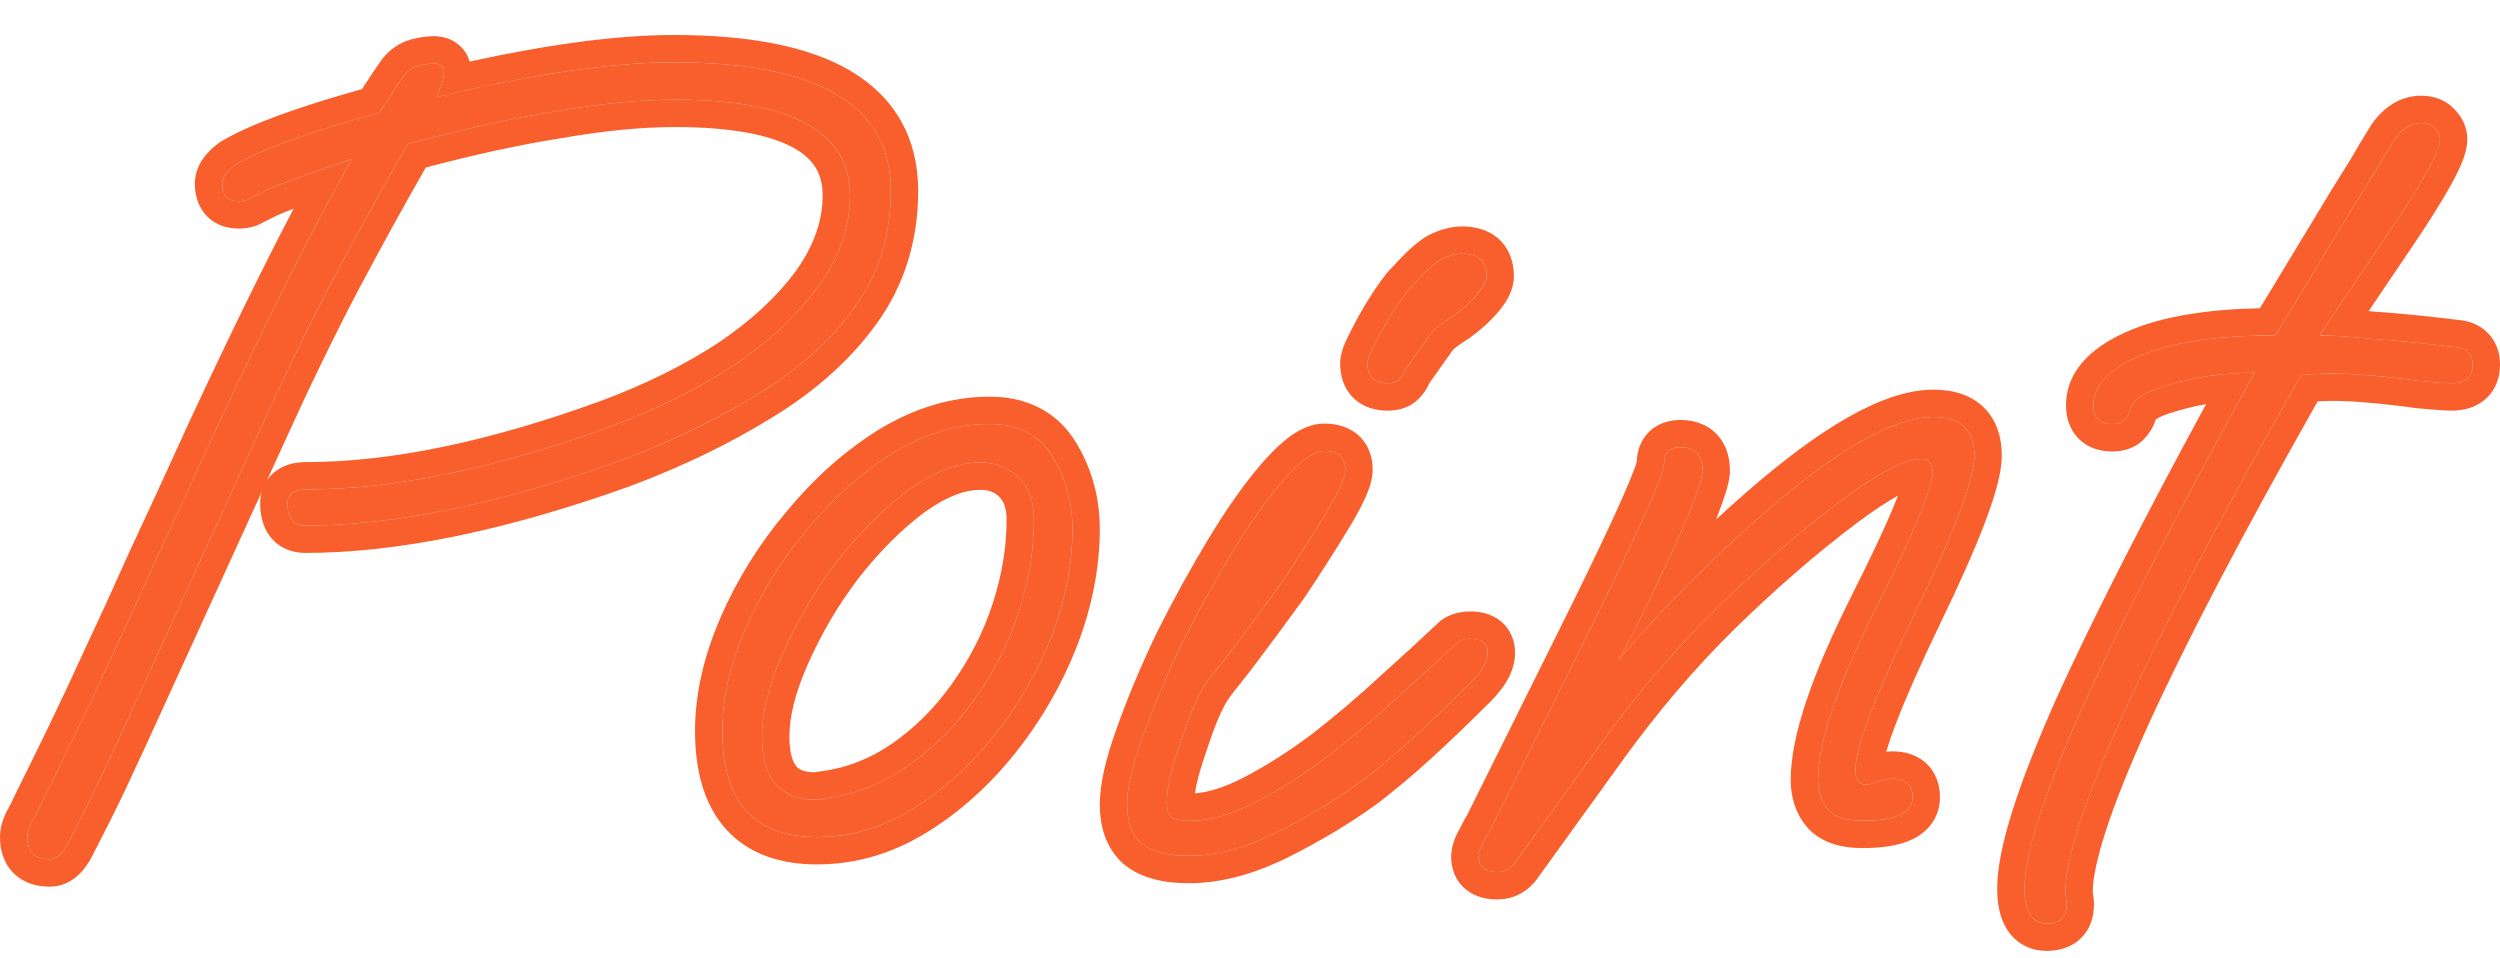
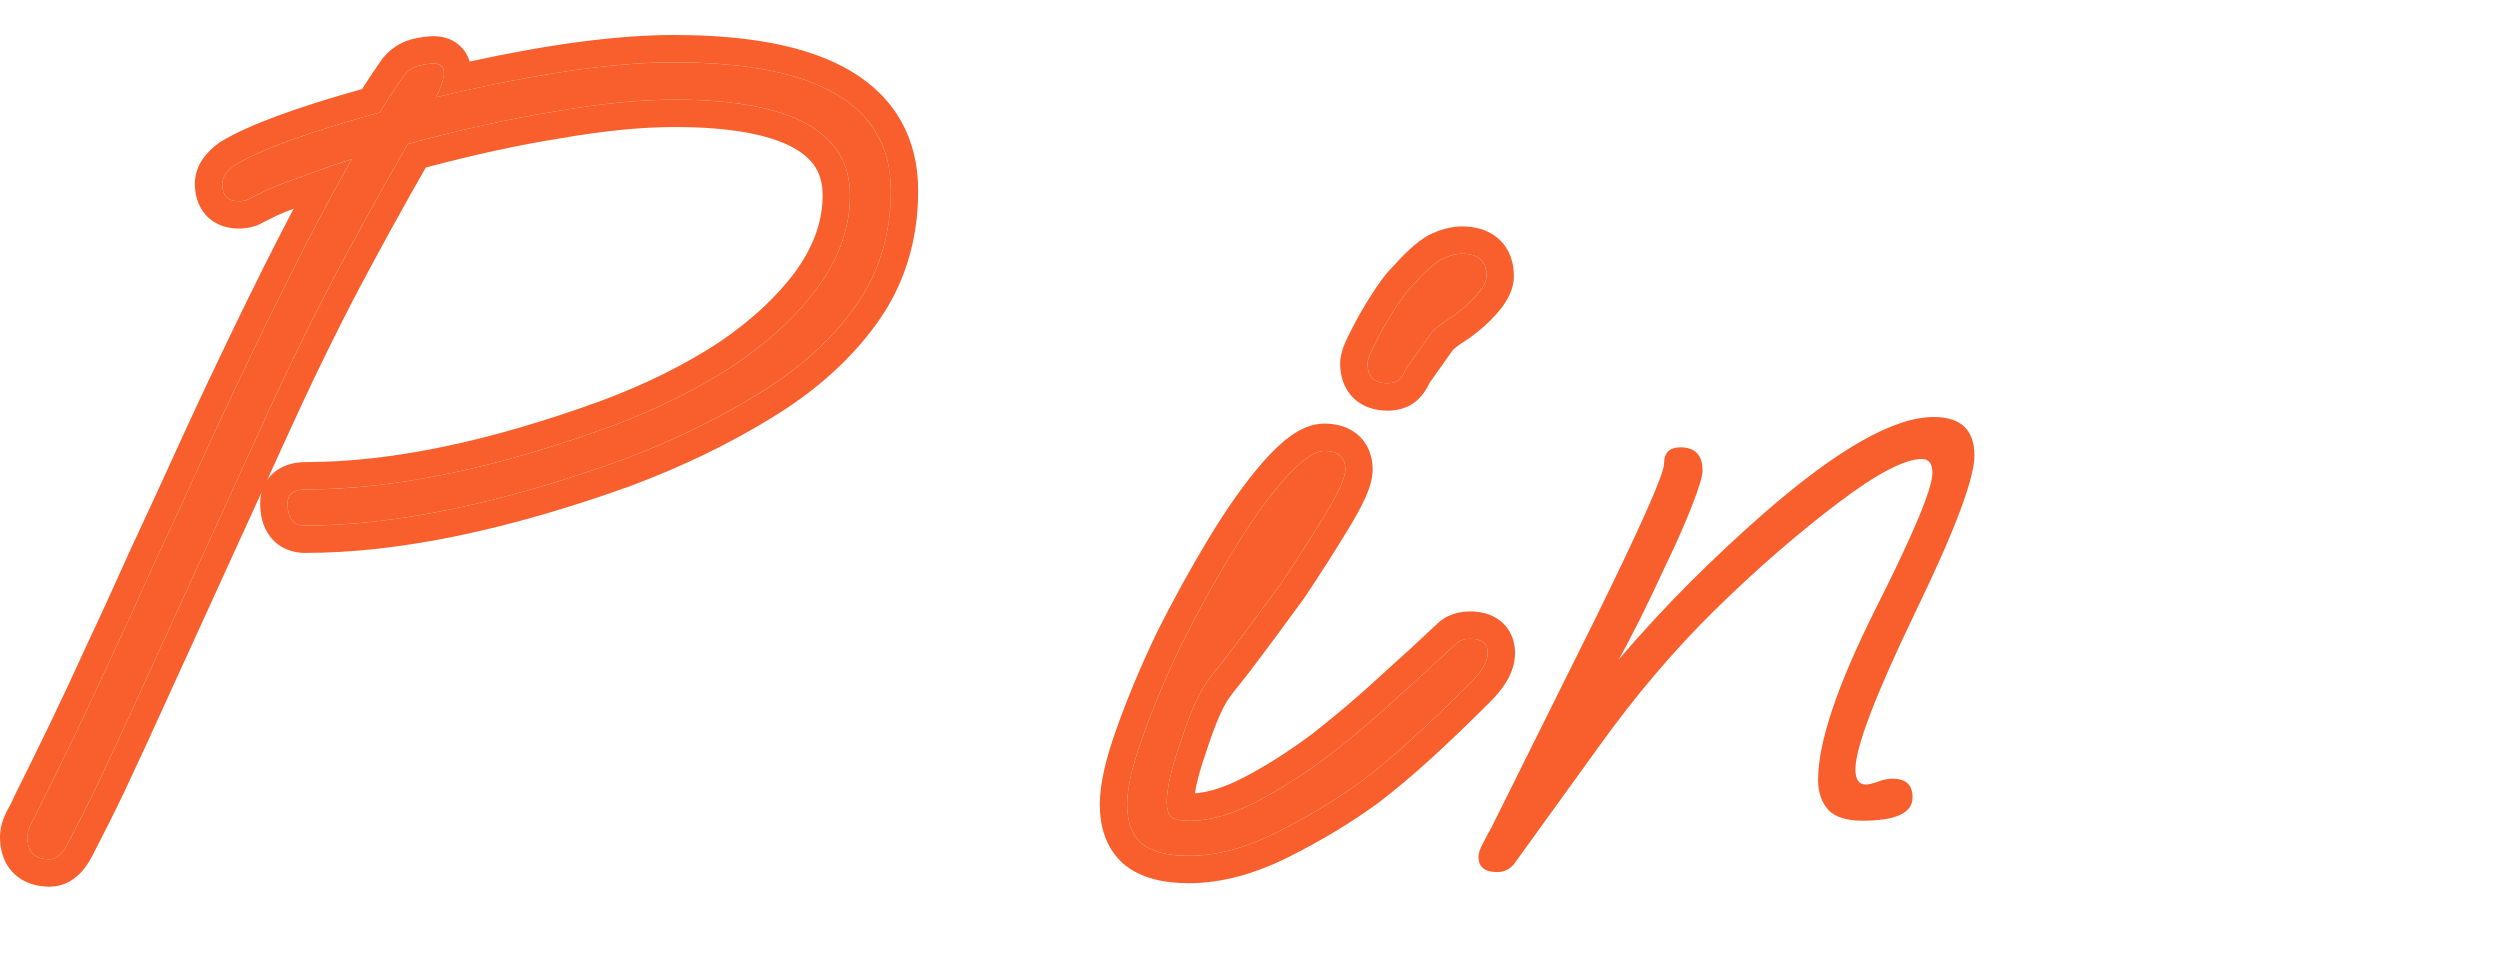
<svg xmlns="http://www.w3.org/2000/svg" width="60" height="23" viewBox="0 0 60 23" fill="none">
-   <path d="M49.122 22.164C48.767 22.164 48.59 21.884 48.59 21.324C48.59 20.503 49.047 19.065 49.962 17.012C50.896 14.958 52.277 12.269 54.107 8.946C53.398 8.946 52.725 9.039 52.091 9.226C51.475 9.394 51.148 9.609 51.111 9.87C51.092 9.945 51.045 10.02 50.971 10.094C50.914 10.15 50.821 10.178 50.69 10.178C50.392 10.178 50.242 10.029 50.242 9.73C50.242 9.245 50.625 8.843 51.391 8.526C52.156 8.209 53.23 8.05 54.611 8.05L56.543 4.857C56.674 4.652 56.814 4.428 56.964 4.185C57.113 3.924 57.281 3.644 57.468 3.345C57.654 3.084 57.869 2.953 58.112 2.953C58.261 2.953 58.373 3 58.448 3.093C58.522 3.168 58.56 3.252 58.56 3.345C58.56 3.625 58.149 4.372 57.328 5.586C56.301 7.098 55.75 7.919 55.675 8.05C55.955 8.05 56.375 8.078 56.935 8.134C57.496 8.171 58.158 8.237 58.924 8.33C59.204 8.349 59.344 8.489 59.344 8.75C59.344 9.049 59.176 9.198 58.84 9.198C58.709 9.198 58.448 9.18 58.056 9.142C57.664 9.086 57.243 9.039 56.795 9.002C56.347 8.965 55.965 8.955 55.647 8.974L55.227 9.002C51.437 15.667 49.552 19.812 49.57 21.436L49.598 21.66V21.716C49.598 22.015 49.44 22.164 49.122 22.164Z" fill="#F85F2C" />
  <path d="M35.932 20.93C35.634 20.93 35.484 20.808 35.484 20.566C35.484 20.472 35.522 20.36 35.596 20.23C35.671 20.08 35.736 19.959 35.792 19.866L38.313 14.797C39.396 12.594 39.937 11.371 39.937 11.128C39.937 10.867 40.068 10.736 40.329 10.736C40.684 10.736 40.861 10.923 40.861 11.296C40.861 11.427 40.777 11.707 40.609 12.136C40.441 12.566 40.227 13.051 39.965 13.592C39.517 14.563 39.144 15.31 38.845 15.833C39.405 15.179 39.974 14.563 40.553 13.985C41.132 13.406 41.72 12.855 42.318 12.332C44.091 10.783 45.454 10.008 46.406 10.008C47.06 10.008 47.386 10.316 47.386 10.932C47.386 11.492 46.91 12.752 45.958 14.713C45.006 16.692 44.53 17.942 44.53 18.465C44.53 18.708 44.614 18.829 44.782 18.829C44.838 18.829 44.922 18.811 45.034 18.773C45.165 18.717 45.295 18.689 45.426 18.689C45.743 18.689 45.902 18.839 45.902 19.137C45.902 19.511 45.501 19.697 44.698 19.697C44.325 19.697 44.054 19.613 43.886 19.445C43.718 19.259 43.634 19.016 43.634 18.717C43.634 17.821 44.091 16.458 45.006 14.629C45.921 12.818 46.378 11.725 46.378 11.352C46.378 11.128 46.294 11.016 46.126 11.016C45.715 11.016 45.053 11.361 44.138 12.052C43.148 12.799 42.159 13.658 41.169 14.629C40.18 15.599 39.237 16.71 38.341 17.961L36.38 20.678C36.269 20.846 36.119 20.93 35.932 20.93Z" fill="#F85F2C" />
  <path d="M33.296 9.198C32.979 9.198 32.82 9.04 32.82 8.722C32.82 8.629 32.885 8.461 33.016 8.218C33.147 7.957 33.296 7.695 33.464 7.434C33.632 7.173 33.763 6.995 33.856 6.902C34.174 6.547 34.416 6.323 34.584 6.23C34.771 6.137 34.939 6.09 35.088 6.09C35.48 6.09 35.676 6.267 35.676 6.622C35.676 6.753 35.593 6.911 35.424 7.098C35.275 7.266 35.098 7.425 34.892 7.574C34.594 7.761 34.407 7.91 34.332 8.022L33.716 8.89C33.697 8.965 33.651 9.04 33.576 9.114C33.52 9.17 33.427 9.198 33.296 9.198ZM28.535 20.54C28.012 20.54 27.63 20.438 27.387 20.232C27.163 20.027 27.051 19.719 27.051 19.308C27.051 18.916 27.172 18.384 27.415 17.712C27.658 17.021 27.966 16.284 28.339 15.499C28.731 14.715 29.142 13.969 29.571 13.259C30.001 12.55 30.412 11.971 30.804 11.523C31.214 11.056 31.541 10.823 31.784 10.823C32.12 10.823 32.288 10.972 32.288 11.271C32.288 11.457 32.129 11.812 31.812 12.335C31.494 12.858 31.149 13.399 30.776 13.959C30.626 14.165 30.421 14.445 30.16 14.799C29.898 15.154 29.646 15.49 29.403 15.807C29.161 16.106 29.002 16.312 28.927 16.424C28.741 16.704 28.545 17.161 28.339 17.796C28.115 18.431 28.003 18.916 28.003 19.252C28.003 19.401 28.031 19.513 28.087 19.588C28.162 19.663 28.321 19.7 28.563 19.7C29.03 19.7 29.553 19.551 30.131 19.252C30.71 18.953 31.298 18.58 31.896 18.132C32.493 17.665 33.053 17.189 33.576 16.704C34.117 16.218 34.575 15.798 34.948 15.443C35.023 15.369 35.135 15.331 35.284 15.331C35.565 15.331 35.705 15.443 35.705 15.668C35.705 15.873 35.574 16.106 35.312 16.368C34.808 16.872 34.342 17.32 33.912 17.712C33.483 18.104 33.072 18.449 32.68 18.748C32.064 19.196 31.382 19.607 30.636 19.98C29.889 20.354 29.189 20.54 28.535 20.54Z" fill="#F85F2C" />
-   <path d="M19.605 20.089C18.093 20.089 17.337 19.24 17.337 17.541C17.337 16.757 17.524 15.935 17.897 15.077C18.271 14.218 18.765 13.424 19.381 12.696C19.998 11.949 20.679 11.343 21.426 10.876C22.191 10.409 22.966 10.176 23.75 10.176C24.441 10.176 24.945 10.437 25.262 10.96C25.58 11.483 25.739 12.061 25.739 12.696C25.739 13.536 25.57 14.395 25.235 15.273C24.898 16.131 24.441 16.925 23.862 17.653C23.284 18.381 22.63 18.969 21.902 19.417C21.174 19.865 20.408 20.089 19.605 20.089ZM19.578 19.193C19.69 19.193 19.755 19.184 19.774 19.165C20.502 19.072 21.174 18.811 21.79 18.381C22.406 17.952 22.938 17.42 23.386 16.785C23.853 16.131 24.208 15.431 24.45 14.684C24.693 13.938 24.814 13.2 24.814 12.472C24.814 12.043 24.693 11.707 24.45 11.464C24.208 11.221 23.9 11.1 23.526 11.1C22.985 11.1 22.406 11.324 21.79 11.772C21.192 12.22 20.623 12.79 20.082 13.48C19.559 14.171 19.13 14.899 18.793 15.665C18.457 16.412 18.289 17.084 18.289 17.681C18.289 18.689 18.719 19.193 19.578 19.193Z" fill="#F85F2C" />
-   <path fill-rule="evenodd" clip-rule="evenodd" d="M48.59 21.324C48.59 21.884 48.767 22.165 49.122 22.165C49.439 22.165 49.598 22.015 49.598 21.716V21.66L49.57 21.436C49.551 19.812 51.437 15.667 55.227 9.002L55.647 8.974C55.964 8.956 56.347 8.965 56.795 9.002C57.243 9.04 57.663 9.086 58.055 9.142C58.447 9.18 58.709 9.198 58.839 9.198C59.175 9.198 59.343 9.049 59.343 8.75C59.343 8.489 59.203 8.349 58.923 8.33C58.158 8.237 57.495 8.171 56.935 8.134C56.752 8.116 56.584 8.101 56.431 8.088C56.115 8.063 55.863 8.05 55.675 8.05C55.71 7.989 55.85 7.774 56.096 7.407C56.373 6.994 56.783 6.387 57.327 5.586C58.148 4.372 58.559 3.625 58.559 3.345C58.559 3.252 58.522 3.168 58.447 3.093C58.372 3 58.26 2.953 58.111 2.953C57.868 2.953 57.654 3.084 57.467 3.345C57.28 3.644 57.112 3.924 56.963 4.185C56.813 4.428 56.673 4.652 56.543 4.858L54.611 8.05C53.229 8.05 52.155 8.209 51.39 8.526C50.624 8.844 50.242 9.245 50.242 9.73C50.242 10.029 50.391 10.178 50.69 10.178C50.821 10.178 50.914 10.15 50.97 10.094C51.044 10.02 51.091 9.945 51.11 9.87C51.147 9.609 51.474 9.394 52.09 9.226C52.491 9.108 52.906 9.028 53.337 8.984C53.588 8.959 53.845 8.946 54.106 8.946C53.983 9.171 53.861 9.393 53.741 9.612C52.092 12.63 50.832 15.097 49.962 17.012C49.047 19.065 48.59 20.503 48.59 21.324ZM52.946 9.7C51.399 12.543 50.205 14.891 49.364 16.74L49.363 16.742L49.362 16.744C48.899 17.784 48.546 18.681 48.307 19.431C48.072 20.17 47.933 20.811 47.933 21.324C47.933 21.652 47.981 22.011 48.168 22.306C48.387 22.651 48.738 22.821 49.122 22.821C49.372 22.821 49.682 22.763 49.928 22.53C50.183 22.291 50.254 21.977 50.254 21.716V21.619L50.226 21.395C50.229 21.095 50.319 20.623 50.537 19.948C50.76 19.259 51.102 18.405 51.567 17.381C52.469 15.398 53.82 12.818 55.623 9.634L55.685 9.629C55.686 9.629 55.687 9.629 55.688 9.629C55.964 9.613 56.313 9.621 56.74 9.656C57.177 9.693 57.584 9.738 57.962 9.792L57.977 9.794L57.993 9.796C58.38 9.833 58.672 9.855 58.839 9.855C59.091 9.855 59.402 9.8 59.653 9.577C59.92 9.34 60 9.022 60 8.75C60 8.503 59.931 8.214 59.702 7.985C59.487 7.77 59.216 7.695 58.987 7.677C58.225 7.584 57.559 7.518 56.989 7.48C56.941 7.475 56.894 7.47 56.847 7.466C57.107 7.079 57.448 6.575 57.87 5.954L57.87 5.954C58.286 5.34 58.607 4.831 58.826 4.432C58.936 4.233 59.026 4.049 59.092 3.887C59.15 3.741 59.215 3.546 59.215 3.345C59.215 3.068 59.103 2.832 58.936 2.655C58.708 2.389 58.395 2.297 58.111 2.297C57.591 2.297 57.199 2.591 56.933 2.964L56.921 2.98L56.91 2.997C56.722 3.299 56.551 3.583 56.398 3.851C56.252 4.087 56.116 4.306 55.989 4.505L55.985 4.511L54.238 7.398C52.986 7.424 51.941 7.587 51.139 7.92C50.317 8.261 49.585 8.822 49.585 9.73C49.585 9.981 49.648 10.289 49.89 10.53C50.131 10.772 50.439 10.835 50.69 10.835C50.887 10.835 51.196 10.797 51.434 10.559C51.556 10.437 51.676 10.274 51.737 10.066C51.739 10.065 51.741 10.063 51.743 10.062C51.824 10.009 51.985 9.935 52.263 9.86L52.269 9.858L52.275 9.856C52.493 9.792 52.716 9.74 52.946 9.7ZM51.707 10.089C51.707 10.089 51.707 10.089 51.709 10.087C51.708 10.089 51.707 10.089 51.707 10.089Z" fill="#F85F2C" />
-   <path fill-rule="evenodd" clip-rule="evenodd" d="M35.596 20.23C35.522 20.36 35.484 20.472 35.484 20.566C35.484 20.808 35.634 20.93 35.933 20.93C36.119 20.93 36.269 20.846 36.381 20.678L38.341 17.961C39.237 16.71 40.18 15.6 41.169 14.629C42.159 13.658 43.148 12.799 44.138 12.052C45.053 11.361 45.715 11.016 46.126 11.016C46.294 11.016 46.378 11.128 46.378 11.352C46.378 11.726 45.921 12.818 45.006 14.629C44.091 16.458 43.634 17.821 43.634 18.717C43.634 19.016 43.718 19.259 43.886 19.445C44.054 19.613 44.325 19.698 44.698 19.698C45.501 19.698 45.902 19.511 45.902 19.137C45.902 18.839 45.743 18.689 45.426 18.689C45.295 18.689 45.165 18.717 45.034 18.773C44.922 18.811 44.838 18.829 44.782 18.829C44.614 18.829 44.53 18.708 44.53 18.465C44.53 17.943 45.006 16.692 45.958 14.713C46.91 12.752 47.386 11.492 47.386 10.932C47.386 10.316 47.06 10.008 46.406 10.008C45.454 10.008 44.091 10.783 42.318 12.332C41.72 12.855 41.132 13.406 40.553 13.985C40.524 14.014 40.495 14.043 40.467 14.072C39.918 14.625 39.377 15.212 38.845 15.833C39.133 15.328 39.492 14.614 39.919 13.692C39.935 13.659 39.95 13.626 39.965 13.592C40.227 13.051 40.441 12.566 40.609 12.136C40.777 11.707 40.861 11.427 40.861 11.296C40.861 10.923 40.684 10.736 40.329 10.736C40.068 10.736 39.937 10.867 39.937 11.128C39.937 11.371 39.396 12.594 38.313 14.797L35.792 19.866C35.736 19.959 35.671 20.08 35.596 20.23ZM35.017 19.921C34.92 20.094 34.828 20.317 34.828 20.566C34.828 20.828 34.916 21.131 35.183 21.348C35.423 21.544 35.711 21.586 35.933 21.586C36.354 21.586 36.697 21.38 36.919 21.053L38.873 18.345L38.874 18.343C39.751 17.12 40.669 16.039 41.629 15.097C42.601 14.144 43.569 13.304 44.533 12.576L44.533 12.576C44.939 12.27 45.277 12.047 45.551 11.896C45.516 11.987 45.476 12.088 45.43 12.198C45.21 12.723 44.875 13.433 44.42 14.333L44.419 14.335C43.503 16.168 42.977 17.653 42.977 18.717C42.977 19.146 43.102 19.555 43.398 19.885L43.41 19.897L43.422 19.91C43.767 20.255 44.247 20.354 44.698 20.354C45.13 20.354 45.546 20.307 45.878 20.153C46.052 20.072 46.228 19.949 46.361 19.765C46.497 19.574 46.559 19.356 46.559 19.137C46.559 18.876 46.487 18.563 46.233 18.323C45.986 18.091 45.676 18.033 45.426 18.033C45.374 18.033 45.323 18.036 45.272 18.041C45.321 17.869 45.394 17.647 45.501 17.369C45.729 16.768 46.077 15.98 46.549 14.999C47.029 14.011 47.395 13.186 47.643 12.529C47.881 11.9 48.043 11.344 48.043 10.932C48.043 10.513 47.93 10.08 47.592 9.761C47.261 9.45 46.825 9.352 46.406 9.352C45.765 9.352 45.069 9.607 44.346 10.018C43.612 10.435 42.791 11.047 41.886 11.838L41.885 11.838C41.65 12.044 41.416 12.255 41.184 12.469C41.196 12.438 41.209 12.406 41.221 12.376C41.308 12.152 41.378 11.957 41.427 11.793C41.471 11.648 41.518 11.465 41.518 11.296C41.518 11.016 41.452 10.685 41.204 10.424C40.951 10.157 40.617 10.08 40.329 10.08C40.097 10.08 39.803 10.138 39.571 10.37C39.355 10.586 39.289 10.857 39.282 11.081C39.281 11.084 39.28 11.086 39.279 11.09C39.269 11.126 39.251 11.184 39.22 11.267C39.159 11.431 39.064 11.661 38.931 11.962C38.666 12.561 38.264 13.408 37.725 14.506C37.724 14.506 37.724 14.507 37.724 14.507L35.216 19.551C35.154 19.656 35.087 19.78 35.017 19.921ZM39.286 11.062C39.286 11.062 39.286 11.063 39.285 11.066C39.286 11.064 39.286 11.062 39.286 11.062ZM45.187 18.485C45.188 18.489 45.188 18.492 45.188 18.492C45.188 18.492 45.187 18.49 45.187 18.485ZM45.721 11.338C45.721 11.338 45.722 11.34 45.722 11.344C45.721 11.34 45.721 11.338 45.721 11.338Z" fill="#F85F2C" />
  <path fill-rule="evenodd" clip-rule="evenodd" d="M32.82 8.722C32.82 9.04 32.979 9.198 33.296 9.198C33.427 9.198 33.52 9.17 33.576 9.114C33.651 9.04 33.698 8.965 33.716 8.89L34.332 8.022C34.407 7.91 34.594 7.761 34.892 7.574C35.098 7.425 35.275 7.266 35.425 7.098C35.593 6.911 35.677 6.753 35.677 6.622C35.677 6.267 35.48 6.09 35.089 6.09C34.939 6.09 34.771 6.137 34.584 6.23C34.416 6.323 34.174 6.547 33.856 6.902C33.763 6.995 33.632 7.173 33.464 7.434C33.296 7.696 33.147 7.957 33.016 8.218C32.885 8.461 32.82 8.629 32.82 8.722ZM33.378 6.453C33.233 6.601 33.075 6.826 32.912 7.079C32.734 7.356 32.574 7.635 32.434 7.916C32.363 8.047 32.303 8.173 32.257 8.288C32.218 8.391 32.164 8.55 32.164 8.722C32.164 8.982 32.229 9.298 32.475 9.544C32.721 9.789 33.036 9.855 33.296 9.855C33.493 9.855 33.802 9.817 34.04 9.579C34.14 9.479 34.238 9.352 34.304 9.196L34.87 8.399C34.874 8.395 34.893 8.375 34.938 8.339C35.005 8.285 35.103 8.216 35.24 8.131L35.26 8.119L35.279 8.105C35.517 7.932 35.73 7.743 35.914 7.536C36.103 7.325 36.333 7.009 36.333 6.622C36.333 6.326 36.248 5.988 35.97 5.736C35.704 5.496 35.37 5.434 35.089 5.434C34.805 5.434 34.535 5.521 34.291 5.643L34.278 5.649L34.266 5.656C33.993 5.808 33.689 6.106 33.378 6.453ZM27.387 20.232C27.63 20.438 28.013 20.54 28.535 20.54C29.189 20.54 29.889 20.354 30.636 19.98C31.383 19.607 32.064 19.196 32.68 18.748C33.072 18.449 33.483 18.104 33.912 17.712C34.342 17.32 34.808 16.872 35.312 16.368C35.574 16.106 35.705 15.873 35.705 15.668C35.705 15.444 35.565 15.332 35.285 15.332C35.135 15.332 35.023 15.369 34.949 15.444C34.575 15.798 34.118 16.218 33.576 16.704C33.053 17.189 32.493 17.665 31.896 18.132C31.299 18.58 30.71 18.953 30.132 19.252C29.553 19.551 29.03 19.7 28.563 19.7C28.321 19.7 28.162 19.663 28.087 19.588C28.031 19.514 28.003 19.401 28.003 19.252C28.003 18.916 28.115 18.431 28.339 17.796C28.545 17.161 28.741 16.704 28.927 16.424C29.002 16.312 29.161 16.106 29.404 15.808C29.646 15.49 29.898 15.154 30.16 14.799C30.421 14.445 30.626 14.165 30.776 13.959C31.149 13.399 31.494 12.858 31.812 12.335C32.129 11.812 32.288 11.457 32.288 11.271C32.288 10.972 32.12 10.823 31.784 10.823C31.541 10.823 31.215 11.056 30.804 11.523C30.412 11.971 30.001 12.55 29.572 13.259C29.142 13.969 28.731 14.715 28.339 15.499C27.966 16.284 27.658 17.021 27.415 17.712C27.172 18.384 27.051 18.916 27.051 19.308C27.051 19.719 27.163 20.027 27.387 20.232ZM26.797 17.491C27.049 16.776 27.366 16.018 27.747 15.217L27.75 15.212L27.752 15.206C28.152 14.407 28.571 13.645 29.01 12.919C29.452 12.189 29.885 11.576 30.31 11.091L30.311 11.089C30.534 10.836 30.755 10.621 30.975 10.464C31.184 10.315 31.462 10.166 31.784 10.166C32.035 10.166 32.346 10.221 32.598 10.444C32.864 10.681 32.944 10.999 32.944 11.271C32.944 11.512 32.853 11.755 32.768 11.945C32.673 12.157 32.539 12.402 32.373 12.676C32.05 13.207 31.7 13.756 31.322 14.323L31.314 14.335L31.307 14.345C31.156 14.552 30.95 14.834 30.688 15.189C30.425 15.546 30.17 15.886 29.925 16.206L29.919 16.214L29.913 16.221C29.668 16.523 29.528 16.706 29.474 16.788C29.339 16.99 29.165 17.376 28.964 17.998L28.961 18.006L28.958 18.014C28.797 18.471 28.712 18.807 28.677 19.04C28.987 19.018 29.369 18.907 29.831 18.669C30.371 18.39 30.926 18.038 31.497 17.611C32.079 17.156 32.623 16.693 33.13 16.223L33.134 16.219L33.138 16.215C33.674 15.734 34.125 15.32 34.492 14.972C34.732 14.737 35.036 14.675 35.285 14.675C35.495 14.675 35.774 14.714 36.01 14.903C36.273 15.114 36.361 15.411 36.361 15.668C36.361 16.142 36.071 16.537 35.777 16.832C35.267 17.341 34.793 17.797 34.355 18.197C33.913 18.599 33.488 18.958 33.078 19.27L33.072 19.275L33.066 19.279C32.418 19.75 31.705 20.179 30.929 20.567C30.116 20.974 29.315 21.197 28.535 21.197C27.95 21.197 27.38 21.086 26.963 20.733L26.953 20.725L26.944 20.716C26.541 20.347 26.395 19.835 26.395 19.308C26.395 18.802 26.547 18.185 26.797 17.491Z" fill="#F85F2C" />
-   <path fill-rule="evenodd" clip-rule="evenodd" d="M17.337 17.541C17.337 19.24 18.093 20.09 19.606 20.09C20.408 20.09 21.174 19.866 21.902 19.417C22.63 18.969 23.284 18.381 23.862 17.653C24.441 16.925 24.898 16.132 25.235 15.273C25.571 14.395 25.739 13.537 25.739 12.696C25.739 12.062 25.58 11.483 25.263 10.96C24.945 10.437 24.441 10.176 23.75 10.176C22.966 10.176 22.191 10.409 21.426 10.876C20.679 11.343 19.998 11.95 19.382 12.696C18.765 13.424 18.271 14.218 17.897 15.077C17.524 15.935 17.337 16.757 17.337 17.541ZM18.878 12.276C18.222 13.051 17.694 13.898 17.295 14.815C16.893 15.741 16.681 16.651 16.681 17.541C16.681 18.474 16.887 19.297 17.414 19.889C17.954 20.496 18.727 20.746 19.606 20.746C20.538 20.746 21.422 20.484 22.246 19.976C23.044 19.485 23.754 18.844 24.376 18.062C24.995 17.283 25.486 16.432 25.846 15.512L25.847 15.51L25.848 15.508C26.209 14.564 26.395 13.626 26.395 12.696C26.395 11.946 26.206 11.249 25.824 10.619C25.37 9.872 24.635 9.52 23.75 9.52C22.829 9.52 21.938 9.795 21.084 10.316L21.081 10.318L21.078 10.319C20.267 10.826 19.534 11.481 18.878 12.276ZM23.386 16.785C23.853 16.132 24.208 15.431 24.451 14.685C24.693 13.938 24.814 13.2 24.814 12.472C24.814 12.043 24.693 11.707 24.451 11.464C24.208 11.221 23.9 11.1 23.526 11.1C22.985 11.1 22.406 11.324 21.79 11.772C21.193 12.22 20.623 12.79 20.082 13.48C19.559 14.171 19.13 14.899 18.794 15.665C18.457 16.412 18.289 17.084 18.289 17.681C18.289 18.689 18.719 19.193 19.578 19.193C19.69 19.193 19.755 19.184 19.774 19.165C20.502 19.072 21.174 18.811 21.79 18.381C22.406 17.952 22.938 17.42 23.386 16.785ZM20.602 13.881C20.11 14.531 19.709 15.213 19.395 15.929L19.393 15.931L19.392 15.934C19.081 16.626 18.946 17.204 18.946 17.681C18.946 18.108 19.039 18.305 19.111 18.39C19.163 18.45 19.265 18.526 19.521 18.536L19.69 18.514C20.311 18.435 20.883 18.213 21.415 17.843C21.966 17.459 22.444 16.981 22.85 16.407L22.851 16.405L22.852 16.404C23.281 15.803 23.605 15.163 23.826 14.482C24.049 13.795 24.158 13.126 24.158 12.472C24.158 12.171 24.077 12.019 23.986 11.928C23.878 11.82 23.742 11.756 23.526 11.756C23.171 11.756 22.726 11.904 22.18 12.3C21.638 12.707 21.111 13.231 20.602 13.881Z" fill="#F85F2C" />
  <path d="M1.188 20.623C0.834 20.623 0.656 20.446 0.656 20.091C0.656 19.998 0.684 19.895 0.74 19.783C0.815 19.652 0.89 19.503 0.964 19.335C1.244 18.775 1.515 18.224 1.776 17.683C2.038 17.141 2.318 16.544 2.617 15.89C2.934 15.218 3.289 14.444 3.681 13.566C4.091 12.689 4.577 11.634 5.137 10.402C5.772 9.039 6.36 7.816 6.901 6.733C7.443 5.65 7.956 4.679 8.442 3.82C8.031 3.951 7.629 4.091 7.237 4.241C6.864 4.371 6.575 4.483 6.369 4.577C6.145 4.689 5.996 4.763 5.921 4.801C5.865 4.819 5.8 4.829 5.725 4.829C5.464 4.829 5.333 4.689 5.333 4.409C5.333 4.259 5.436 4.11 5.641 3.961C6.257 3.587 7.415 3.167 9.114 2.7C9.319 2.364 9.515 2.066 9.702 1.804C9.795 1.692 9.907 1.617 10.038 1.58C10.187 1.543 10.309 1.524 10.402 1.524C10.57 1.524 10.654 1.599 10.654 1.748C10.654 1.897 10.589 2.094 10.458 2.336C12.792 1.776 14.696 1.496 16.171 1.496C19.643 1.496 21.38 2.523 21.38 4.577C21.38 5.641 21.09 6.574 20.512 7.377C19.933 8.18 19.149 8.88 18.159 9.477C17.188 10.075 16.105 10.598 14.911 11.046C11.998 12.091 9.468 12.614 7.321 12.614C7.041 12.614 6.901 12.437 6.901 12.082C6.901 11.858 7.051 11.746 7.349 11.746C9.459 11.746 11.896 11.242 14.659 10.234C15.76 9.823 16.74 9.337 17.599 8.777C18.458 8.199 19.139 7.564 19.643 6.873C20.148 6.164 20.4 5.435 20.4 4.689C20.4 3.158 18.999 2.392 16.199 2.392C15.359 2.392 14.407 2.486 13.342 2.672C12.278 2.84 11.093 3.102 9.786 3.456C9.226 4.427 8.638 5.491 8.021 6.649C7.424 7.788 6.817 9.039 6.201 10.402L2.953 17.515C2.803 17.832 2.617 18.234 2.393 18.719C2.168 19.186 1.916 19.69 1.636 20.231C1.506 20.493 1.356 20.623 1.188 20.623Z" fill="#F85F2C" />
  <path fill-rule="evenodd" clip-rule="evenodd" d="M0.161 19.473L0.17 19.458C0.232 19.35 0.297 19.221 0.365 19.069L0.371 19.055L0.377 19.042C0.656 18.484 0.925 17.936 1.185 17.398C1.444 16.861 1.723 16.268 2.02 15.618L2.021 15.614L2.023 15.61C2.338 14.943 2.691 14.173 3.082 13.299L3.084 13.293L3.086 13.288C3.496 12.413 3.98 11.361 4.54 10.13L4.541 10.127L4.542 10.125C5.179 8.757 5.77 7.529 6.314 6.44C6.565 5.939 6.809 5.462 7.048 5.008C6.886 5.069 6.755 5.123 6.652 5.169L6.173 5.409L6.129 5.423C5.991 5.469 5.853 5.485 5.725 5.485C5.481 5.485 5.181 5.418 4.951 5.172C4.73 4.934 4.677 4.639 4.677 4.409C4.677 3.937 4.997 3.617 5.255 3.43L5.277 3.414L5.301 3.399C5.969 2.994 7.121 2.577 8.691 2.137C8.854 1.877 9.013 1.639 9.168 1.423L9.182 1.403L9.198 1.384C9.369 1.179 9.591 1.025 9.858 0.949L9.868 0.946L9.879 0.943C10.051 0.9 10.232 0.868 10.402 0.868C10.569 0.868 10.818 0.903 11.027 1.09C11.158 1.206 11.232 1.343 11.272 1.477C13.203 1.056 14.839 0.84 16.171 0.84C17.951 0.84 19.393 1.099 20.412 1.701C21.484 2.336 22.036 3.323 22.036 4.577C22.036 5.768 21.71 6.838 21.044 7.761C20.406 8.646 19.552 9.403 18.501 10.038C17.491 10.659 16.37 11.2 15.141 11.66L15.137 11.662L15.133 11.664C12.178 12.724 9.57 13.27 7.321 13.27C7.034 13.27 6.715 13.171 6.491 12.888C6.291 12.634 6.245 12.328 6.245 12.082C6.245 11.992 6.256 11.9 6.28 11.808L3.548 17.791L3.547 17.794C3.398 18.11 3.212 18.509 2.989 18.994L2.987 18.999L2.984 19.003C2.758 19.476 2.503 19.984 2.221 20.529C2.065 20.841 1.749 21.28 1.188 21.28C0.91 21.28 0.58 21.21 0.325 20.954C0.07 20.699 0 20.37 0 20.091C0 19.867 0.067 19.663 0.153 19.49L0.161 19.473ZM1.637 20.231C1.917 19.69 2.169 19.186 2.393 18.719C2.617 18.234 2.803 17.832 2.953 17.515L6.201 10.402C6.817 9.039 7.424 7.788 8.022 6.649C8.638 5.492 9.226 4.427 9.786 3.457C11.093 3.102 12.278 2.84 13.342 2.672C14.407 2.486 15.359 2.392 16.199 2.392C18.999 2.392 20.4 3.158 20.4 4.689C20.4 5.436 20.148 6.164 19.643 6.873C19.14 7.564 18.458 8.199 17.599 8.777C16.74 9.338 15.76 9.823 14.659 10.234C11.896 11.242 9.459 11.746 7.349 11.746C7.051 11.746 6.901 11.858 6.901 12.082C6.901 12.437 7.041 12.614 7.321 12.614C9.469 12.614 11.998 12.091 14.911 11.046C16.106 10.598 17.189 10.075 18.159 9.478C19.149 8.88 19.933 8.18 20.512 7.377C21.09 6.574 21.38 5.641 21.38 4.577C21.38 2.523 19.643 1.496 16.171 1.496C14.866 1.496 13.224 1.715 11.247 2.154C10.99 2.211 10.727 2.272 10.458 2.336C10.589 2.094 10.654 1.898 10.654 1.748C10.654 1.698 10.644 1.656 10.625 1.622C10.588 1.557 10.513 1.524 10.402 1.524C10.309 1.524 10.187 1.543 10.038 1.58C9.907 1.618 9.795 1.692 9.702 1.804C9.515 2.066 9.319 2.364 9.114 2.7C7.415 3.167 6.257 3.587 5.641 3.961C5.436 4.11 5.333 4.259 5.333 4.409C5.333 4.689 5.464 4.829 5.725 4.829C5.8 4.829 5.865 4.819 5.921 4.801L6.369 4.577C6.575 4.483 6.864 4.371 7.237 4.241C7.329 4.206 7.422 4.171 7.515 4.137C7.818 4.026 8.127 3.921 8.442 3.821C8.288 4.093 8.131 4.376 7.972 4.67C7.628 5.306 7.271 5.993 6.901 6.733C6.36 7.816 5.772 9.039 5.137 10.402C4.577 11.634 4.092 12.689 3.681 13.566C3.289 14.444 2.934 15.219 2.617 15.891C2.318 16.544 2.038 17.142 1.777 17.683C1.515 18.224 1.244 18.775 0.964 19.335C0.89 19.503 0.815 19.653 0.74 19.783C0.684 19.895 0.656 19.998 0.656 20.091C0.656 20.446 0.834 20.623 1.188 20.623C1.356 20.623 1.506 20.493 1.637 20.231ZM14.431 9.618C15.492 9.223 16.425 8.759 17.236 8.23C18.042 7.687 18.661 7.105 19.111 6.49C19.548 5.873 19.743 5.277 19.743 4.689C19.743 4.41 19.681 4.196 19.577 4.026C19.472 3.854 19.303 3.689 19.035 3.542C18.479 3.239 17.561 3.049 16.199 3.049C15.406 3.049 14.493 3.137 13.456 3.319L13.45 3.32L13.445 3.321C12.48 3.473 11.405 3.706 10.219 4.02C9.704 4.919 9.165 5.897 8.602 6.956C8.012 8.081 7.411 9.32 6.799 10.672L6.798 10.674L6.412 11.521C6.466 11.442 6.534 11.369 6.62 11.305C6.858 11.126 7.137 11.09 7.349 11.09C9.358 11.09 11.715 10.609 14.431 9.618Z" fill="#F85F2C" />
</svg>